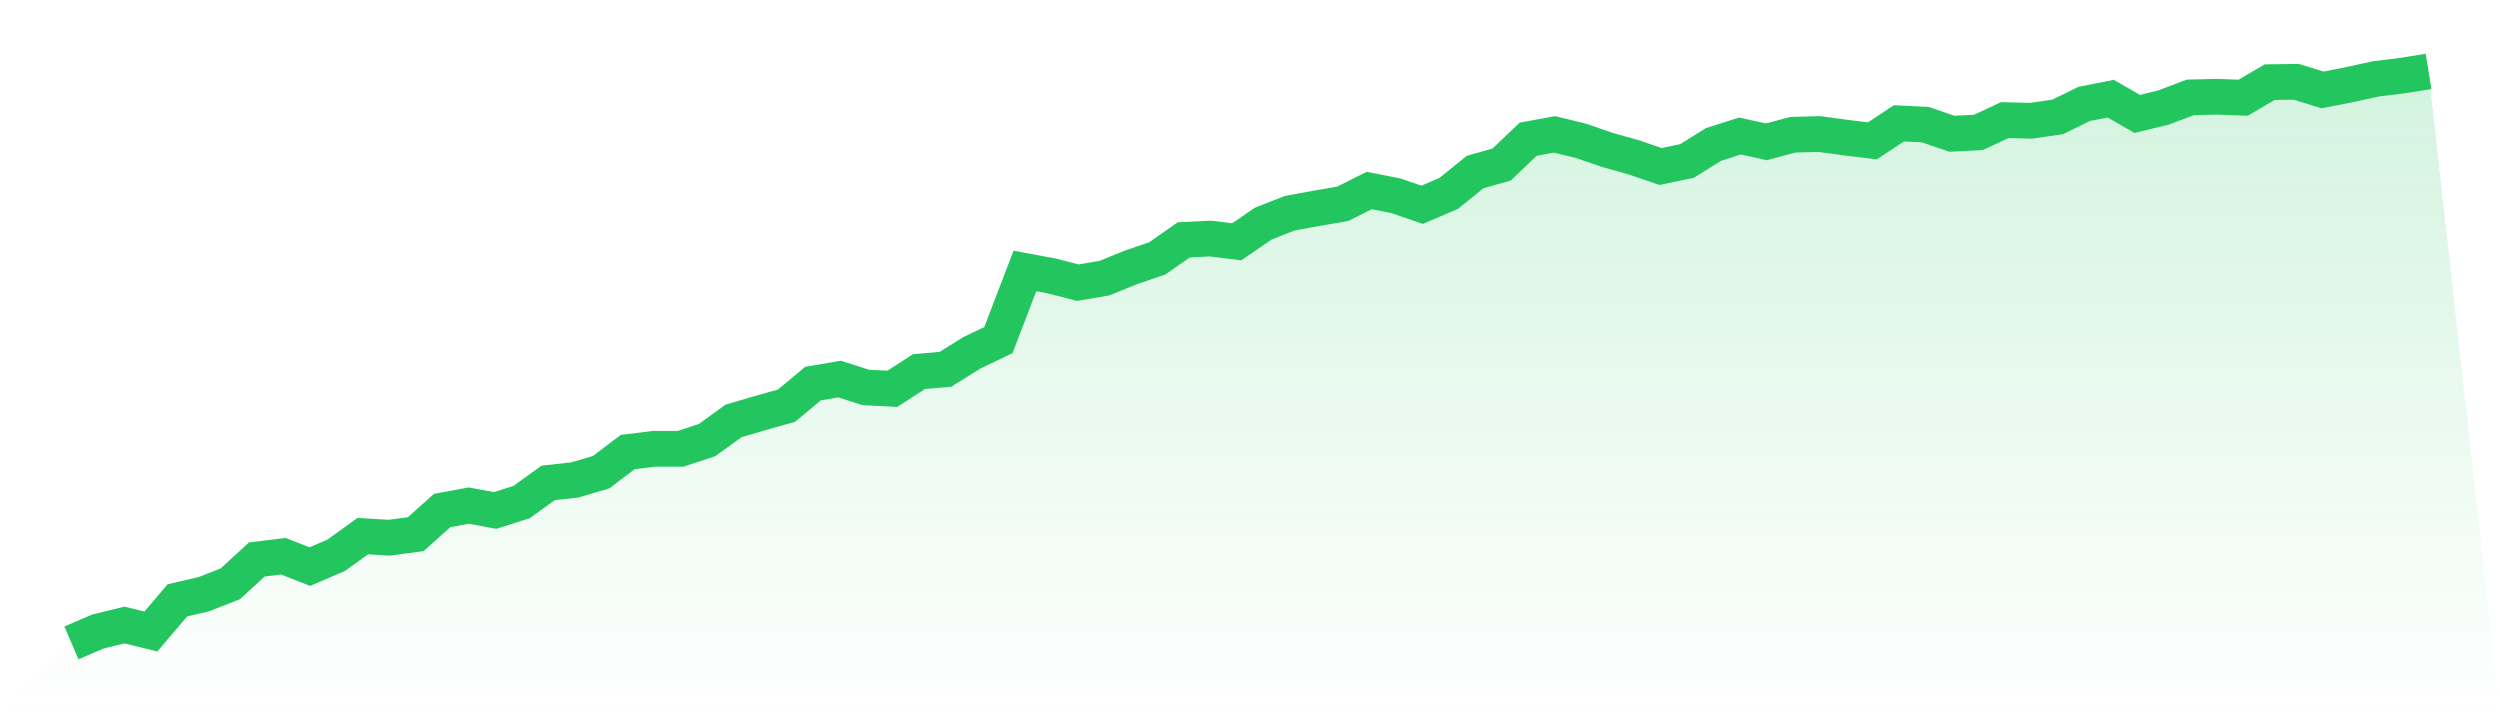
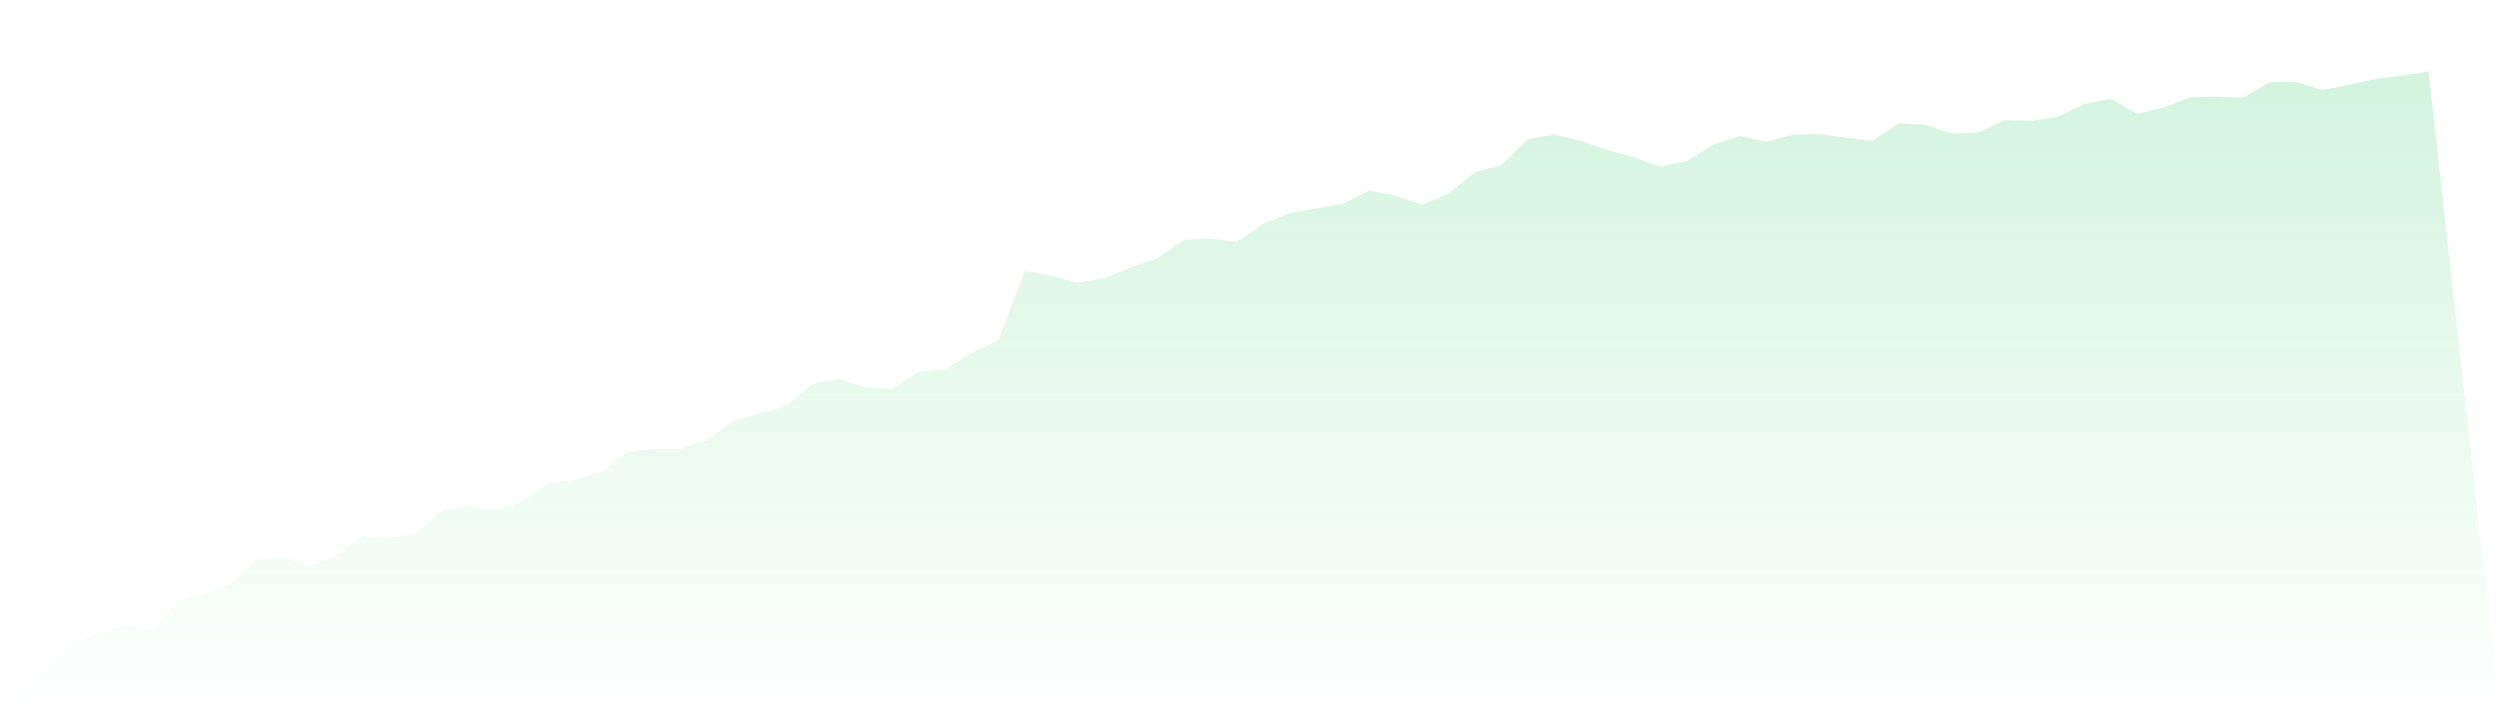
<svg xmlns="http://www.w3.org/2000/svg" viewBox="0 0 140 40">
  <defs>
    <linearGradient id="gradient" x1="0" x2="0" y1="0" y2="1">
      <stop offset="0%" stop-color="#22c55e" stop-opacity="0.2" />
      <stop offset="100%" stop-color="#22c55e" stop-opacity="0" />
    </linearGradient>
  </defs>
-   <path d="M4,36 L4,36 L5.483,35.364 L6.966,35.001 L8.449,35.364 L9.933,33.62 L11.416,33.274 L12.899,32.693 L14.382,31.33 L15.865,31.148 L17.348,31.73 L18.831,31.094 L20.315,30.022 L21.798,30.112 L23.281,29.913 L24.764,28.586 L26.247,28.313 L27.73,28.586 L29.213,28.114 L30.697,27.041 L32.18,26.878 L33.663,26.442 L35.146,25.315 L36.629,25.133 L38.112,25.133 L39.596,24.643 L41.079,23.571 L42.562,23.135 L44.045,22.717 L45.528,21.481 L47.011,21.227 L48.494,21.699 L49.978,21.772 L51.461,20.809 L52.944,20.681 L54.427,19.755 L55.91,19.046 L57.393,15.175 L58.876,15.448 L60.36,15.83 L61.843,15.575 L63.326,14.976 L64.809,14.467 L66.292,13.431 L67.775,13.358 L69.258,13.54 L70.742,12.522 L72.225,11.941 L73.708,11.668 L75.191,11.414 L76.674,10.669 L78.157,10.96 L79.64,11.468 L81.124,10.832 L82.607,9.633 L84.09,9.215 L85.573,7.798 L87.056,7.525 L88.539,7.889 L90.022,8.398 L91.506,8.815 L92.989,9.324 L94.472,9.015 L95.955,8.089 L97.438,7.616 L98.921,7.943 L100.404,7.543 L101.888,7.507 L103.371,7.707 L104.854,7.889 L106.337,6.907 L107.82,6.98 L109.303,7.489 L110.787,7.416 L112.27,6.726 L113.753,6.762 L115.236,6.544 L116.719,5.817 L118.202,5.526 L119.685,6.38 L121.169,6.017 L122.652,5.454 L124.135,5.417 L125.618,5.472 L127.101,4.6 L128.584,4.581 L130.067,5.036 L131.551,4.745 L133.034,4.418 L134.517,4.236 L136,4 L140,40 L0,40 z" fill="url(#gradient)" />
-   <path d="M4,36 L4,36 L5.483,35.364 L6.966,35.001 L8.449,35.364 L9.933,33.62 L11.416,33.274 L12.899,32.693 L14.382,31.33 L15.865,31.148 L17.348,31.73 L18.831,31.094 L20.315,30.022 L21.798,30.112 L23.281,29.913 L24.764,28.586 L26.247,28.313 L27.73,28.586 L29.213,28.114 L30.697,27.041 L32.18,26.878 L33.663,26.442 L35.146,25.315 L36.629,25.133 L38.112,25.133 L39.596,24.643 L41.079,23.571 L42.562,23.135 L44.045,22.717 L45.528,21.481 L47.011,21.227 L48.494,21.699 L49.978,21.772 L51.461,20.809 L52.944,20.681 L54.427,19.755 L55.91,19.046 L57.393,15.175 L58.876,15.448 L60.36,15.83 L61.843,15.575 L63.326,14.976 L64.809,14.467 L66.292,13.431 L67.775,13.358 L69.258,13.54 L70.742,12.522 L72.225,11.941 L73.708,11.668 L75.191,11.414 L76.674,10.669 L78.157,10.96 L79.64,11.468 L81.124,10.832 L82.607,9.633 L84.09,9.215 L85.573,7.798 L87.056,7.525 L88.539,7.889 L90.022,8.398 L91.506,8.815 L92.989,9.324 L94.472,9.015 L95.955,8.089 L97.438,7.616 L98.921,7.943 L100.404,7.543 L101.888,7.507 L103.371,7.707 L104.854,7.889 L106.337,6.907 L107.82,6.98 L109.303,7.489 L110.787,7.416 L112.27,6.726 L113.753,6.762 L115.236,6.544 L116.719,5.817 L118.202,5.526 L119.685,6.38 L121.169,6.017 L122.652,5.454 L124.135,5.417 L125.618,5.472 L127.101,4.6 L128.584,4.581 L130.067,5.036 L131.551,4.745 L133.034,4.418 L134.517,4.236 L136,4" fill="none" stroke="#22c55e" stroke-width="2" />
+   <path d="M4,36 L4,36 L6.966,35.001 L8.449,35.364 L9.933,33.62 L11.416,33.274 L12.899,32.693 L14.382,31.33 L15.865,31.148 L17.348,31.73 L18.831,31.094 L20.315,30.022 L21.798,30.112 L23.281,29.913 L24.764,28.586 L26.247,28.313 L27.73,28.586 L29.213,28.114 L30.697,27.041 L32.18,26.878 L33.663,26.442 L35.146,25.315 L36.629,25.133 L38.112,25.133 L39.596,24.643 L41.079,23.571 L42.562,23.135 L44.045,22.717 L45.528,21.481 L47.011,21.227 L48.494,21.699 L49.978,21.772 L51.461,20.809 L52.944,20.681 L54.427,19.755 L55.91,19.046 L57.393,15.175 L58.876,15.448 L60.36,15.83 L61.843,15.575 L63.326,14.976 L64.809,14.467 L66.292,13.431 L67.775,13.358 L69.258,13.54 L70.742,12.522 L72.225,11.941 L73.708,11.668 L75.191,11.414 L76.674,10.669 L78.157,10.96 L79.64,11.468 L81.124,10.832 L82.607,9.633 L84.09,9.215 L85.573,7.798 L87.056,7.525 L88.539,7.889 L90.022,8.398 L91.506,8.815 L92.989,9.324 L94.472,9.015 L95.955,8.089 L97.438,7.616 L98.921,7.943 L100.404,7.543 L101.888,7.507 L103.371,7.707 L104.854,7.889 L106.337,6.907 L107.82,6.98 L109.303,7.489 L110.787,7.416 L112.27,6.726 L113.753,6.762 L115.236,6.544 L116.719,5.817 L118.202,5.526 L119.685,6.38 L121.169,6.017 L122.652,5.454 L124.135,5.417 L125.618,5.472 L127.101,4.6 L128.584,4.581 L130.067,5.036 L131.551,4.745 L133.034,4.418 L134.517,4.236 L136,4 L140,40 L0,40 z" fill="url(#gradient)" />
</svg>